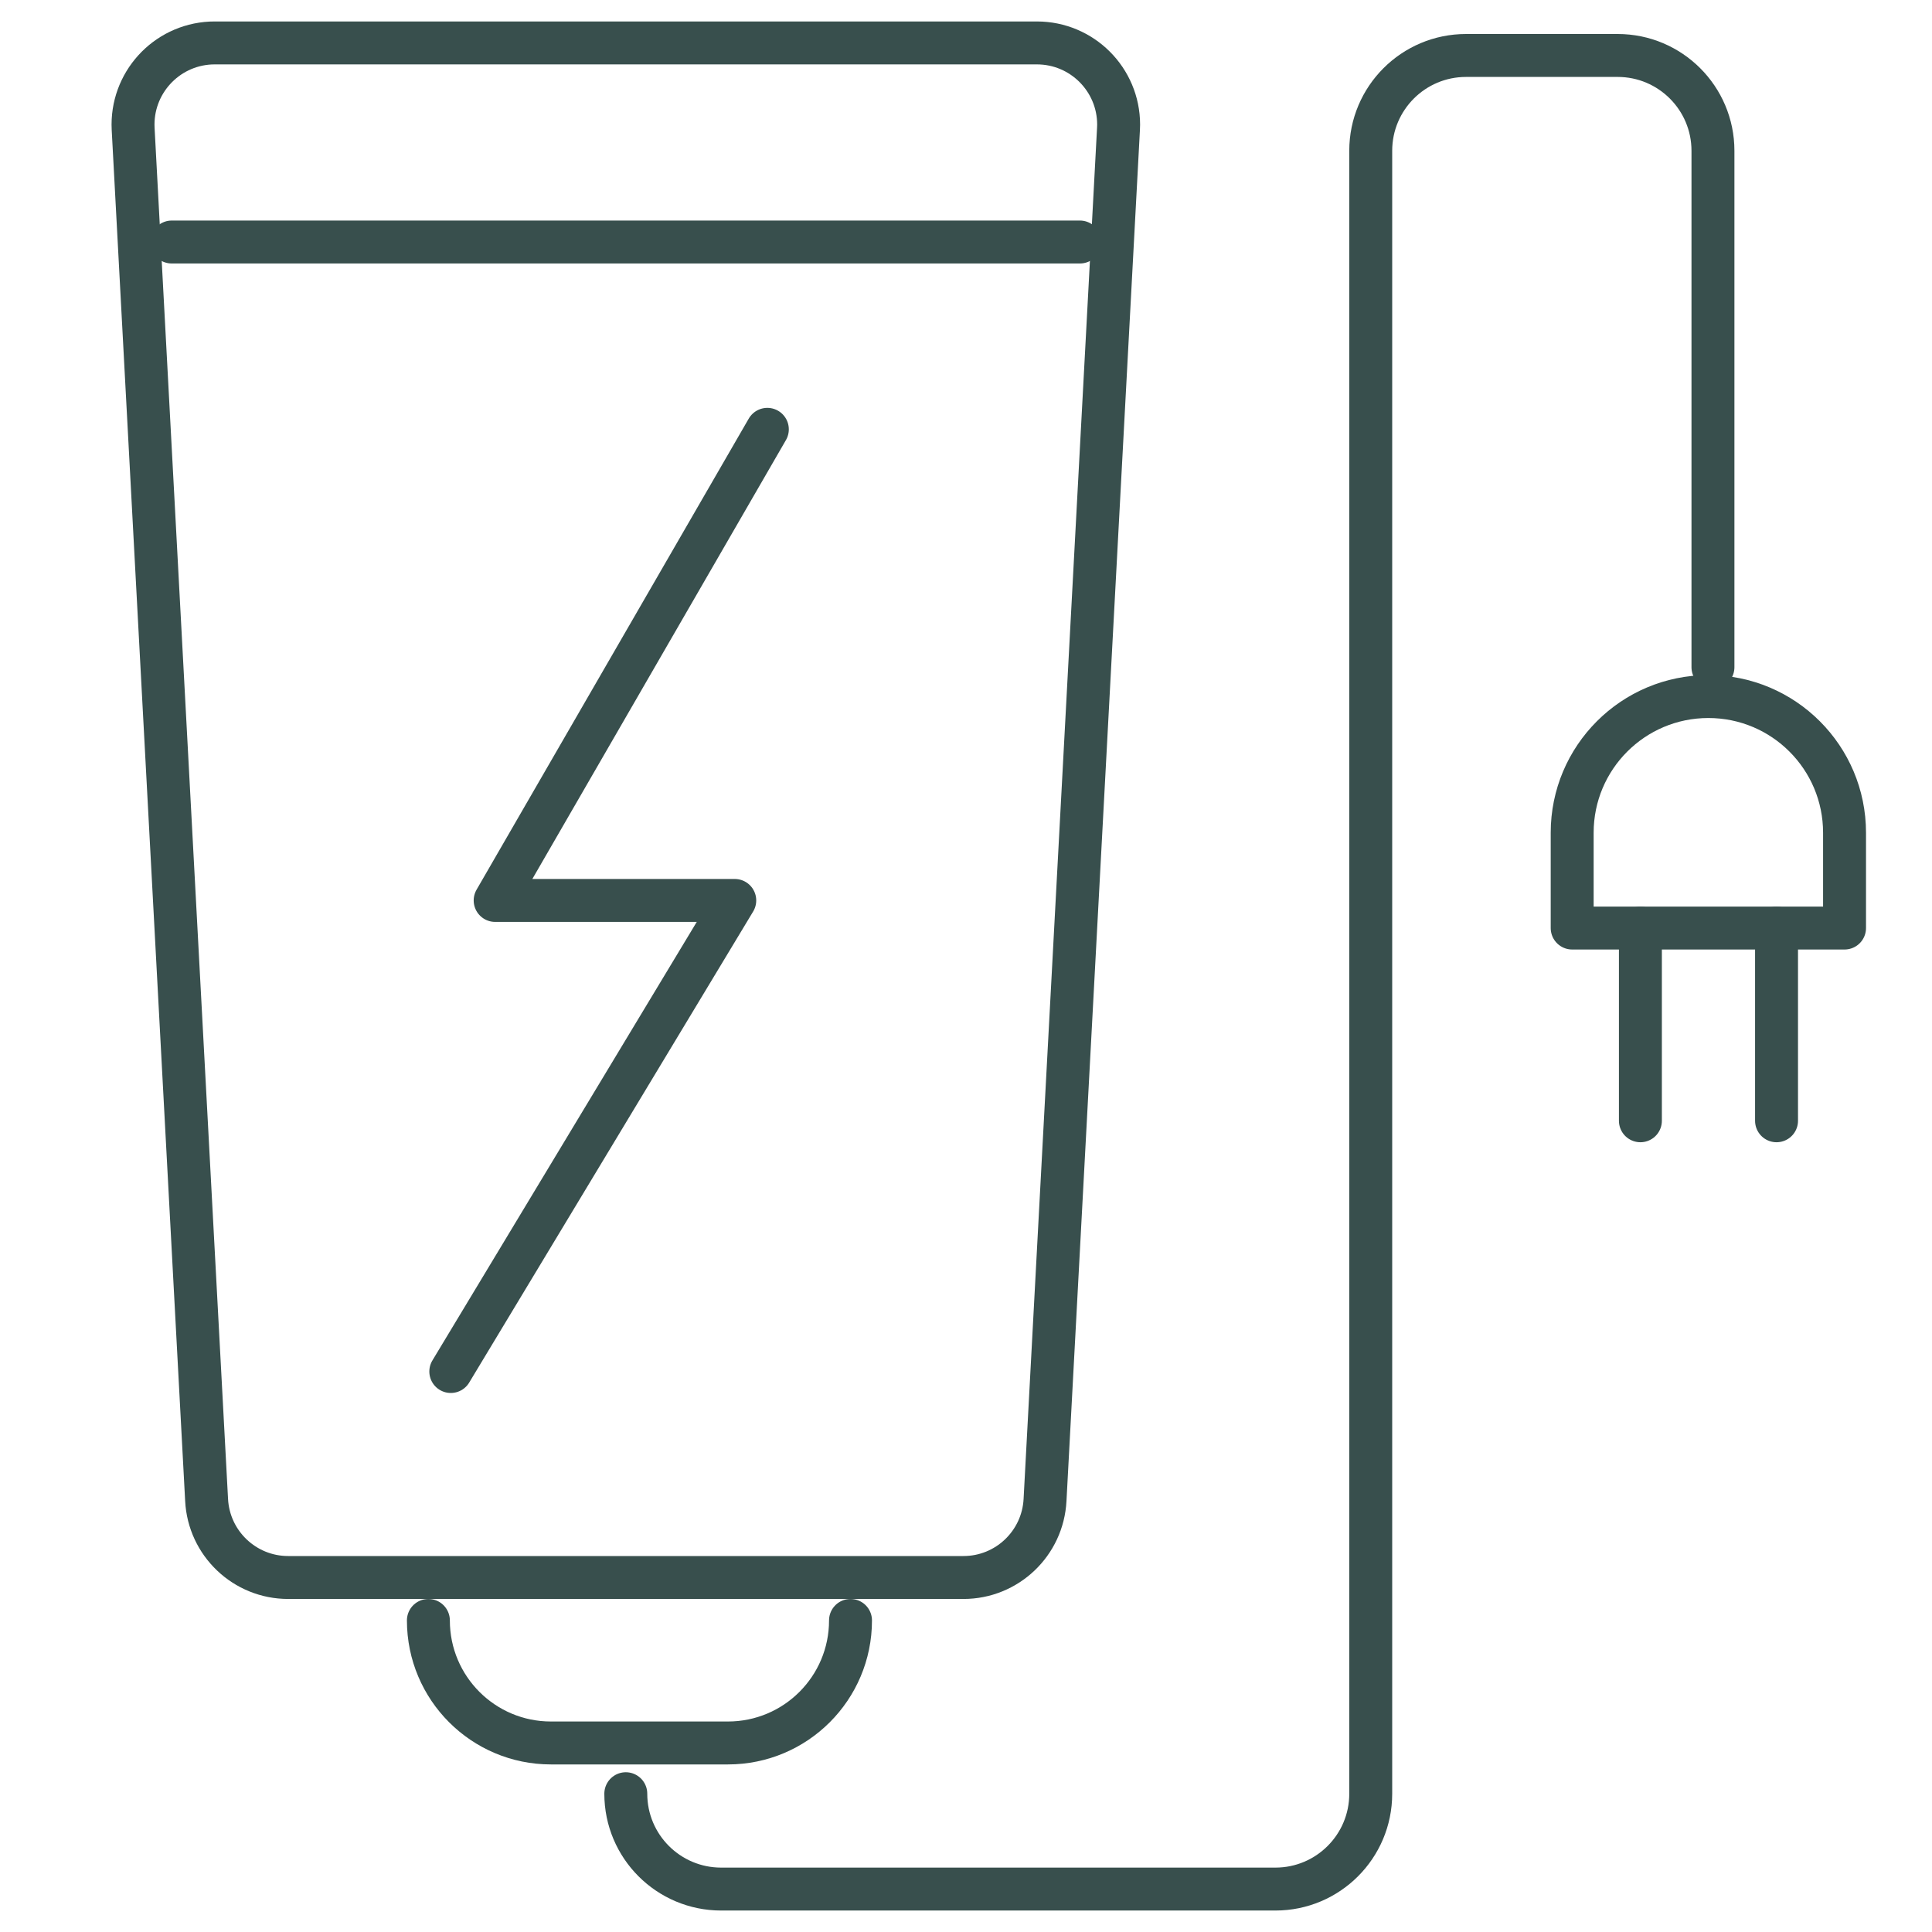
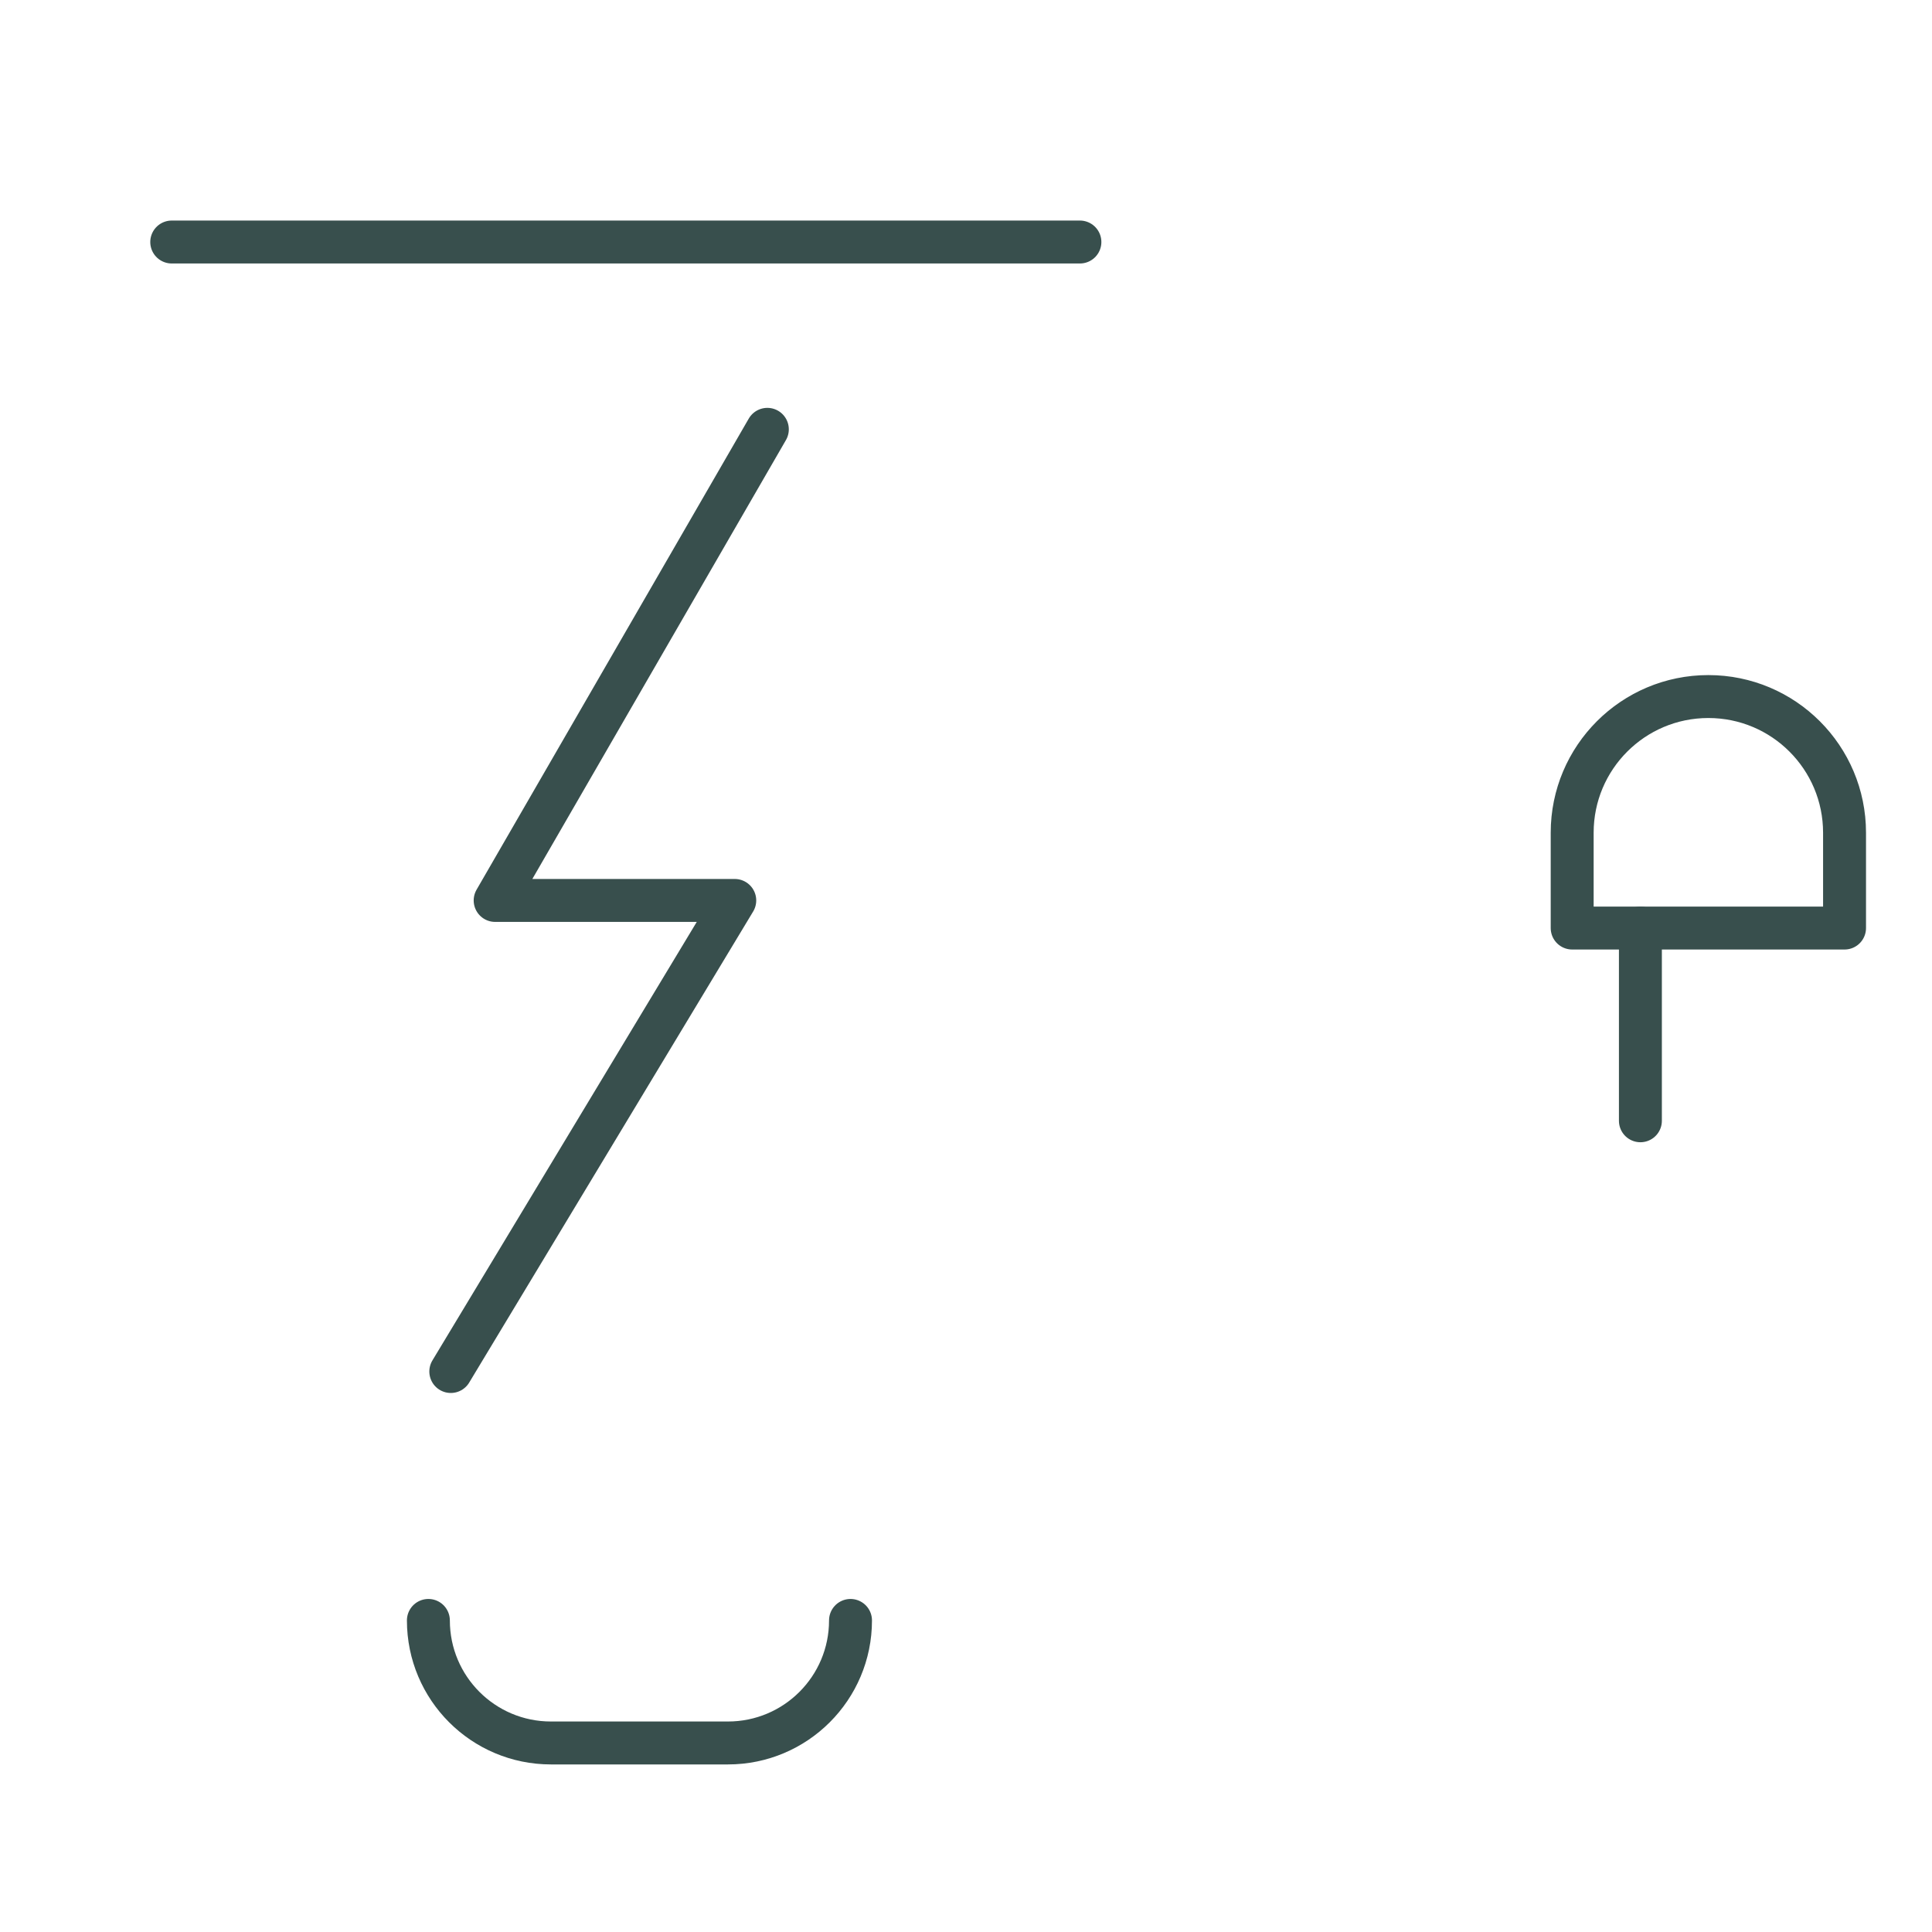
<svg xmlns="http://www.w3.org/2000/svg" width="45px" height="45px" viewBox="0 0 45 45" version="1.1">
  <title>icons/chargingstation-dark</title>
  <g id="icons/chargingstation-dark" stroke="none" stroke-width="1" fill="none" fill-rule="evenodd" stroke-linecap="round" stroke-linejoin="round">
-     <path d="M5.001,1 L24.152,1 C25.203,1 26.055,1.852 26.055,2.903 C26.055,2.935 26.054,2.967 26.052,2.999 L24.341,34.935 C24.29,35.948 23.454,36.743 22.441,36.743 L6.712,36.743 C5.699,36.743 4.863,35.948 4.812,34.935 L3.101,2.999 C3.048,1.949 3.856,1.055 4.906,1.002 C4.937,1.001 4.969,1 5.001,1 Z" id="Rectangle" stroke="#384F4D" />
    <path d="M19.81,37.743 C19.81,39.319 18.532,40.597 16.955,40.597 L12.832,40.597 C11.256,40.597 9.978,39.319 9.978,37.743 L9.978,37.743 L9.978,37.743" id="Path" stroke="#384F4D" />
-     <path d="M14.576,41.779 C14.576,43.006 15.57,44 16.797,44 L29.707,44 C30.933,44 31.927,43.006 31.927,41.78 L31.927,3.512 C31.927,2.286 32.921,1.292 34.147,1.292 L37.678,1.292 C38.904,1.292 39.898,2.286 39.898,3.512 L39.898,15.541" id="Path-175" stroke="#384F4D" />
-     <path d="M39.791,16.224 C41.543,16.224 42.963,17.644 42.963,19.396 L42.963,21.616 L36.619,21.616 L36.619,19.396 C36.619,17.644 38.039,16.224 39.791,16.224 Z" id="Rectangle" stroke="#384F4D" />
+     <path d="M39.791,16.224 C41.543,16.224 42.963,17.644 42.963,19.396 L42.963,21.616 L36.619,21.616 L36.619,19.396 C36.619,17.644 38.039,16.224 39.791,16.224 " id="Rectangle" stroke="#384F4D" />
    <line x1="38.208" y1="21.616" x2="38.208" y2="26.105" id="Path-177" stroke="#384F4D" />
-     <line x1="41.379" y1="21.616" x2="41.379" y2="26.105" id="Path-177-Copy" stroke="#384F4D" />
    <line x1="4" y1="5.637" x2="25.153" y2="5.637" id="Path-179" stroke="#384F4D" />
    <polyline id="Path" stroke="#384F4D" points="17.873 10 11.533 20.973 17.114 20.973 10.5 31.945" />
  </g>
</svg>